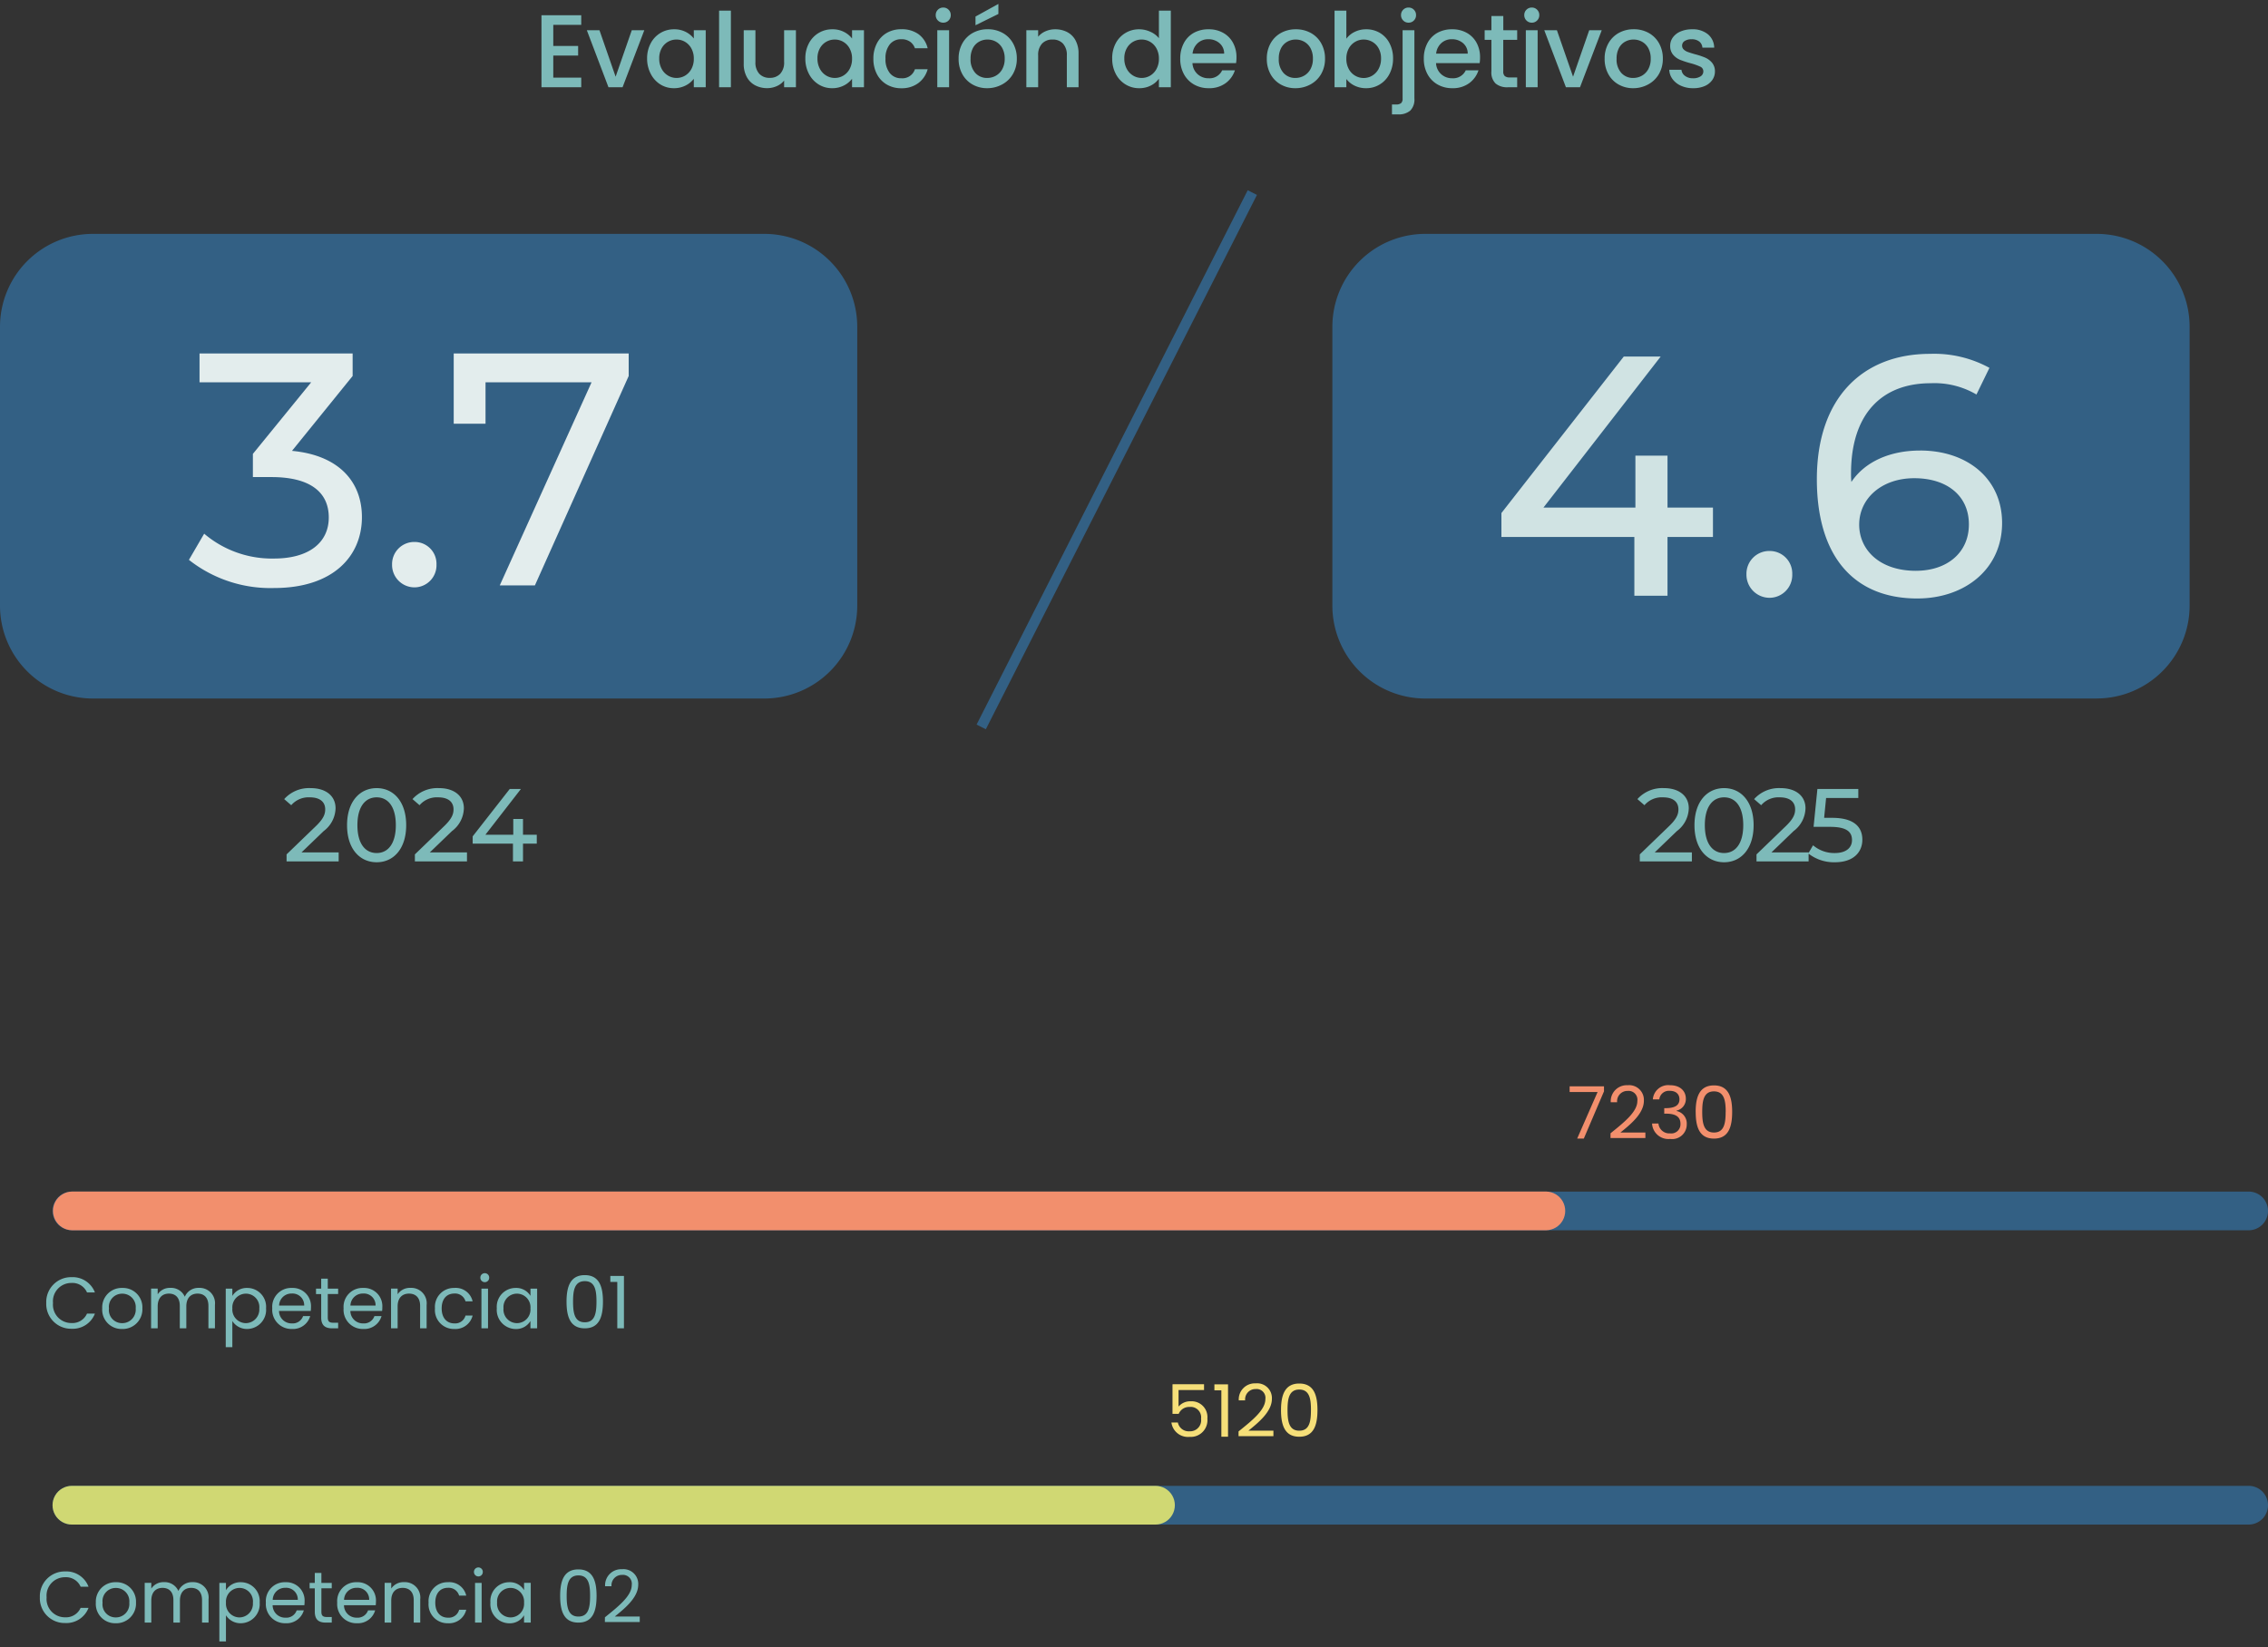
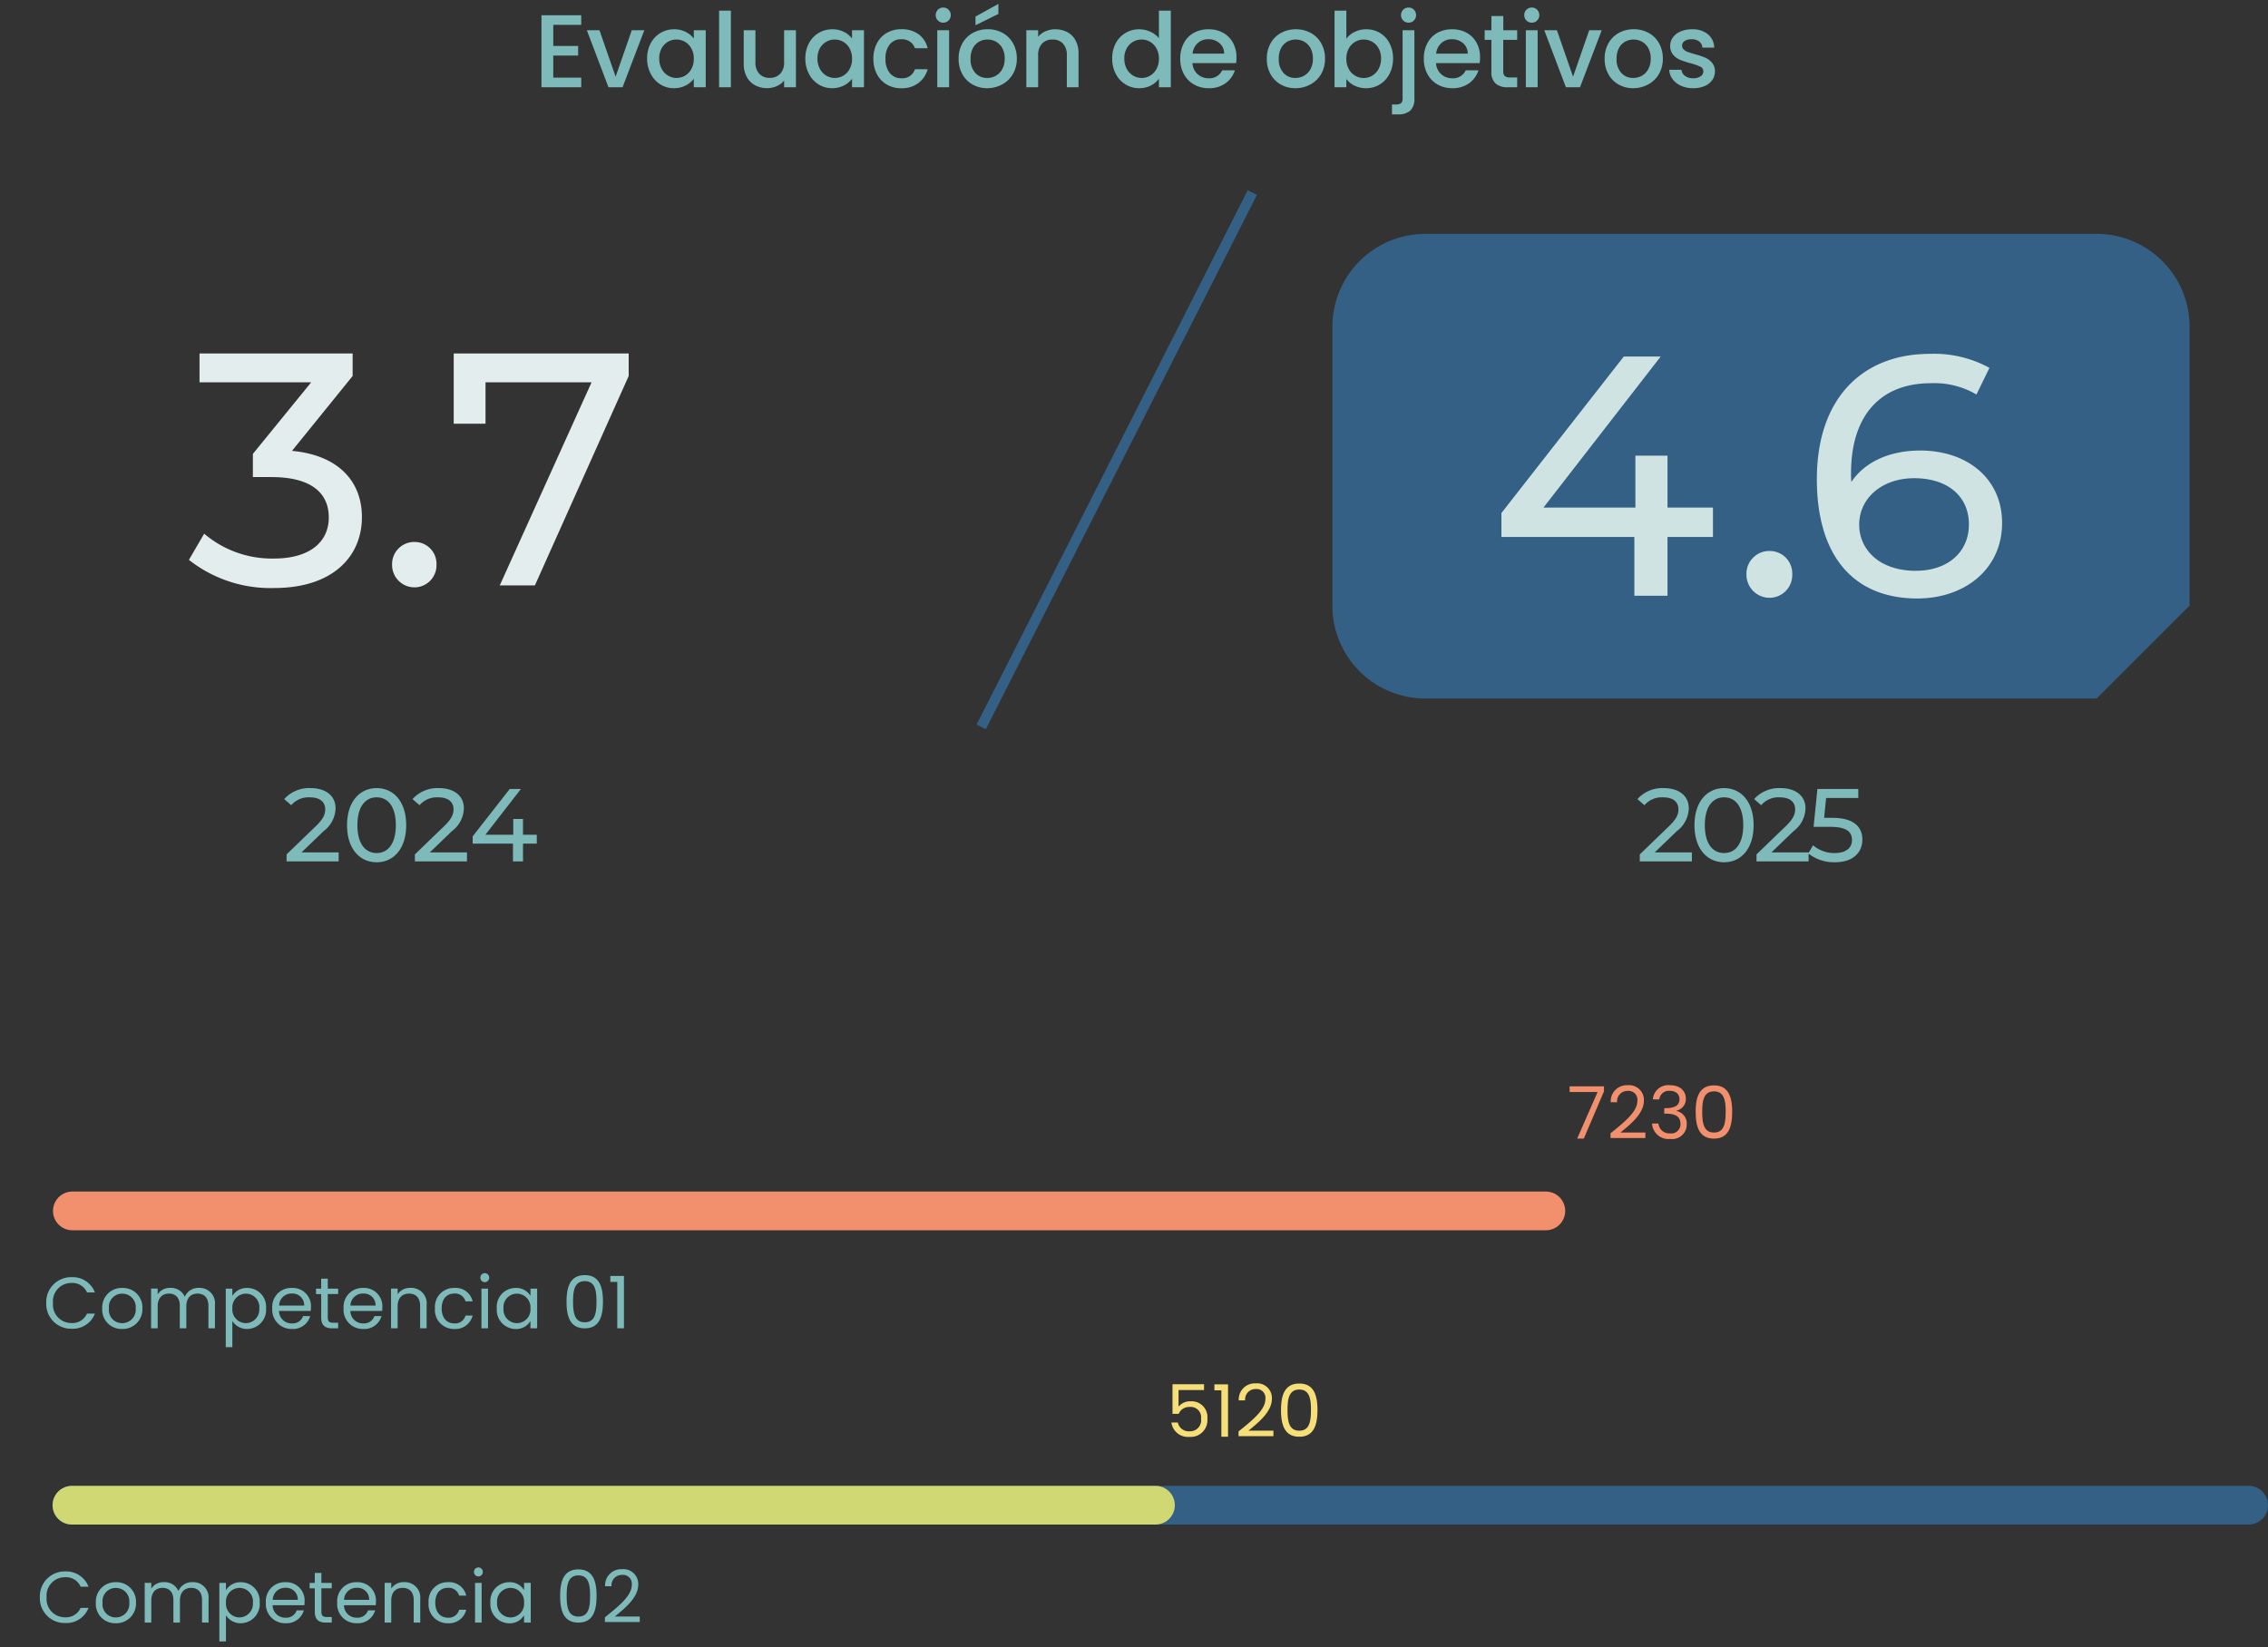
<svg xmlns="http://www.w3.org/2000/svg" width="219" height="159.083">
  <rect width="100%" height="100%" fill="#333333" stroke="none" />
  <defs>
    <clipPath id="a">
      <path fill="none" d="M0 0h219v159.083H0z" data-name="Rectángulo 225" />
    </clipPath>
    <clipPath id="b">
      <path fill="#f28f6d" d="M1.87 0a1.871 1.871 0 0 0 0 3.741h142.368a1.871 1.871 0 0 0 0-3.741Z" data-name="Trazado 179" />
    </clipPath>
    <clipPath id="c">
      <path fill="#d0d873" d="M1.87 0a1.87 1.87 0 0 0 0 3.74h104.631a1.87 1.87 0 1 0 0-3.74Z" data-name="Trazado 181" />
    </clipPath>
  </defs>
  <g data-name="Grupo 344">
    <g clip-path="url(#a)" data-name="Grupo 343">
      <path fill="#7dbab9" d="M4.466 125.858a2.394 2.394 0 0 0 2.437 2.485 2.294 2.294 0 0 0 2.263-1.463h-.765a1.54 1.54 0 0 1-1.5.91 1.77 1.77 0 0 1-1.783-1.932 1.772 1.772 0 0 1 1.785-1.939 1.535 1.535 0 0 1 1.5.917h.763a2.3 2.3 0 0 0-2.263-1.477 2.4 2.4 0 0 0-2.437 2.499Zm9.282.518a1.872 1.872 0 0 0-1.938-1.975 1.876 1.876 0 0 0-1.939 1.975 1.862 1.862 0 0 0 1.911 1.988 1.9 1.9 0 0 0 1.967-1.988Zm-3.227 0a1.272 1.272 0 0 1 1.282-1.421 1.289 1.289 0 0 1 1.3 1.421 1.3 1.3 0 0 1-1.321 1.425 1.263 1.263 0 0 1-1.26-1.425Zm9.605 1.925h.63v-2.261a1.485 1.485 0 0 0-1.554-1.645 1.42 1.42 0 0 0-1.358.854 1.443 1.443 0 0 0-1.407-.854 1.387 1.387 0 0 0-1.211.623v-.553h-.637v3.836h.637v-2.114c0-.826.441-1.239 1.085-1.239s1.05.4 1.05 1.183v2.17h.63v-2.114c0-.826.441-1.239 1.085-1.239s1.05.4 1.05 1.183Zm2.31-3.129v-.707h-.637v5.656h.637v-2.527a1.659 1.659 0 0 0 1.435.77 1.846 1.846 0 0 0 1.82-2 1.818 1.818 0 0 0-1.82-1.963 1.62 1.62 0 0 0-1.435.771Zm2.6 1.2a1.315 1.315 0 0 1-1.298 1.429 1.316 1.316 0 0 1-1.3-1.428 1.318 1.318 0 0 1 1.3-1.421 1.3 1.3 0 0 1 1.302 1.417Zm3.13-1.431a1.126 1.126 0 0 1 1.207 1.16h-2.422a1.188 1.188 0 0 1 1.215-1.16Zm1.792 2.177h-.692a1.054 1.054 0 0 1-1.078.707 1.206 1.206 0 0 1-1.246-1.2h3.066a3.453 3.453 0 0 0 .021-.385 1.758 1.758 0 0 0-1.839-1.839 1.825 1.825 0 0 0-1.9 1.974 1.848 1.848 0 0 0 1.9 1.988 1.725 1.725 0 0 0 1.764-1.245Zm1.057.133c0 .77.385 1.05 1.064 1.05h.574v-.539h-.469c-.392 0-.532-.133-.532-.511v-2.261h1v-.525h-1v-.964h-.637v.966h-.5v.525h.5Zm4.039-2.31a1.126 1.126 0 0 1 1.212 1.16h-2.427a1.188 1.188 0 0 1 1.211-1.16Zm1.792 2.177h-.69a1.054 1.054 0 0 1-1.078.707 1.206 1.206 0 0 1-1.246-1.2h3.066a3.453 3.453 0 0 0 .021-.385 1.758 1.758 0 0 0-1.841-1.839 1.825 1.825 0 0 0-1.9 1.974 1.848 1.848 0 0 0 1.9 1.988 1.725 1.725 0 0 0 1.764-1.245Zm3.72 1.183h.63v-2.261a1.488 1.488 0 0 0-1.568-1.645 1.417 1.417 0 0 0-1.232.616v-.546h-.637v3.836h.637v-2.121c0-.826.448-1.232 1.1-1.232s1.071.4 1.071 1.183Zm1.435-1.925a1.827 1.827 0 0 0 1.865 1.988 1.706 1.706 0 0 0 1.771-1.3h-.686a1.029 1.029 0 0 1-1.085.761c-.7 0-1.218-.5-1.218-1.449s.518-1.435 1.218-1.435a1.045 1.045 0 0 1 1.085.756h.686a1.667 1.667 0 0 0-1.771-1.296 1.823 1.823 0 0 0-1.865 1.975Zm4.487 1.925h.637v-3.836h-.637Zm.329-4.459a.424.424 0 0 0 .42-.434.424.424 0 0 0-.42-.434.427.427 0 0 0-.434.434.427.427 0 0 0 .434.434Zm1.155 2.527a1.845 1.845 0 0 0 1.813 2 1.6 1.6 0 0 0 1.435-.777v.709h.646v-3.836h-.644v.7a1.592 1.592 0 0 0-1.43-.764 1.818 1.818 0 0 0-1.82 1.968Zm3.248.007a1.313 1.313 0 0 1-1.302 1.425 1.314 1.314 0 0 1-1.3-1.435 1.3 1.3 0 0 1 1.3-1.414 1.314 1.314 0 0 1 1.302 1.424Zm3.486-.658c0 1.47.36 2.583 1.76 2.583s1.757-1.113 1.757-2.583c0-1.449-.364-2.555-1.757-2.555s-1.76 1.106-1.76 2.555Zm2.891 0c0 1.092-.133 2-1.127 2s-1.134-.91-1.134-2c0-1.05.133-1.974 1.134-1.974s1.127.924 1.127 1.974Zm2.009 2.583h.644v-5.061h-1.316v.581h.672Z" data-name="Trazado 1218" />
      <path fill="#f28f6d" d="M151.565 104.928v.547h2.7l-1.972 4.5h.641l1.949-4.564v-.483Zm3.948 4.991h3.367v-.532h-2.408c.903-.735 2.262-1.806 2.262-3.066a1.424 1.424 0 0 0-1.568-1.5 1.551 1.551 0 0 0-1.632 1.64h.616a1 1 0 0 1 1.022-1.092.855.855 0 0 1 .931.98c0 1.036-1.26 2.044-2.59 3.115Zm4.088-3.731h.623a.93.93 0 0 1 1.015-.826c.609 0 .931.336.931.819 0 .588-.455.847-1.3.854h-.17v.532h.161c.91 0 1.407.273 1.407.987a.885.885 0 0 1-1 .917 1.05 1.05 0 0 1-1.127-.952h-.617a1.584 1.584 0 0 0 1.75 1.491 1.408 1.408 0 0 0 1.6-1.4 1.232 1.232 0 0 0-.987-1.3v-.035a1.144 1.144 0 0 0 .9-1.155c0-.728-.539-1.3-1.526-1.3a1.488 1.488 0 0 0-1.66 1.368Zm4.137 1.2c-.004 1.474.364 2.587 1.764 2.587s1.757-1.113 1.757-2.583c0-1.449-.364-2.555-1.757-2.555s-1.768 1.106-1.768 2.555Zm2.891 0c0 1.092-.133 2-1.127 2s-1.134-.91-1.134-2c0-1.05.133-1.974 1.134-1.974s1.132.928 1.132 1.978Z" data-name="Trazado 1220" />
      <path fill="#f6df79" d="M113.218 133.704v2.856h.6a1.085 1.085 0 0 1 1.05-.665 1.011 1.011 0 0 1 1.108 1.141 1.065 1.065 0 0 1-1.113 1.211 1.064 1.064 0 0 1-1.127-.847h-.623a1.609 1.609 0 0 0 1.743 1.386 1.614 1.614 0 0 0 1.729-1.764 1.528 1.528 0 0 0-1.624-1.673 1.466 1.466 0 0 0-1.159.511v-1.6h2.461v-.56Zm4.718 5.068h.644v-5.061h-1.316v.581h.672Zm1.659-.056h3.367v-.532h-2.408c.9-.735 2.261-1.806 2.261-3.066a1.424 1.424 0 0 0-1.568-1.5 1.551 1.551 0 0 0-1.631 1.64h.616a1 1 0 0 1 1.022-1.092.855.855 0 0 1 .931.98c0 1.036-1.26 2.044-2.59 3.115Zm4.1-2.527c0 1.47.364 2.583 1.764 2.583s1.757-1.113 1.757-2.583c0-1.449-.364-2.555-1.757-2.555s-1.762 1.106-1.762 2.555Zm2.891 0c0 1.092-.133 2-1.127 2s-1.134-.91-1.134-2c0-1.05.133-1.974 1.134-1.974s1.129.924 1.129 1.974Z" data-name="Trazado 1221" />
      <g data-name="Grupo 321">
        <g clip-path="url(#a)" data-name="Grupo 320">
-           <path fill="#336084" d="M217.13 118.832H6.944a1.87 1.87 0 0 1 0-3.74H217.13a1.87 1.87 0 0 1 0 3.74" data-name="Trazado 178" />
-         </g>
+           </g>
      </g>
      <g data-name="Grupo 323">
        <g clip-path="url(#b)" data-name="Grupo 322" transform="translate(5.074 115.09)">
          <path fill="#f28f6d" d="M0 0h146.108v3.741H0z" data-name="Rectángulo 215" />
        </g>
      </g>
      <g data-name="Grupo 325">
        <g clip-path="url(#a)" data-name="Grupo 324">
          <path fill="#7dbab9" d="M3.849 154.281a2.394 2.394 0 0 0 2.437 2.485 2.294 2.294 0 0 0 2.263-1.463h-.765a1.54 1.54 0 0 1-1.5.91 1.77 1.77 0 0 1-1.783-1.932 1.772 1.772 0 0 1 1.785-1.939 1.535 1.535 0 0 1 1.5.917h.763a2.3 2.3 0 0 0-2.263-1.477 2.4 2.4 0 0 0-2.437 2.499Zm9.282.518a1.872 1.872 0 0 0-1.938-1.975 1.876 1.876 0 0 0-1.939 1.975 1.862 1.862 0 0 0 1.911 1.988 1.9 1.9 0 0 0 1.967-1.988Zm-3.227 0a1.272 1.272 0 0 1 1.282-1.421 1.289 1.289 0 0 1 1.3 1.421 1.3 1.3 0 0 1-1.321 1.425 1.263 1.263 0 0 1-1.26-1.425Zm9.605 1.925h.63v-2.261a1.485 1.485 0 0 0-1.554-1.645 1.42 1.42 0 0 0-1.358.854 1.443 1.443 0 0 0-1.407-.854 1.387 1.387 0 0 0-1.211.623v-.553h-.637v3.836h.637v-2.114c0-.826.441-1.239 1.085-1.239s1.05.4 1.05 1.183v2.17h.63v-2.114c0-.826.441-1.239 1.085-1.239s1.05.4 1.05 1.183Zm2.31-3.129v-.707h-.637v5.656h.637v-2.527a1.659 1.659 0 0 0 1.435.77 1.846 1.846 0 0 0 1.82-2 1.818 1.818 0 0 0-1.82-1.963 1.62 1.62 0 0 0-1.435.771Zm2.6 1.2a1.315 1.315 0 0 1-1.298 1.429 1.316 1.316 0 0 1-1.3-1.428 1.318 1.318 0 0 1 1.3-1.421 1.3 1.3 0 0 1 1.302 1.417Zm3.13-1.431a1.126 1.126 0 0 1 1.207 1.16h-2.422a1.188 1.188 0 0 1 1.215-1.16Zm1.792 2.177h-.692a1.054 1.054 0 0 1-1.078.707 1.206 1.206 0 0 1-1.246-1.2h3.066a3.453 3.453 0 0 0 .021-.385 1.758 1.758 0 0 0-1.839-1.839 1.825 1.825 0 0 0-1.9 1.974 1.848 1.848 0 0 0 1.9 1.988 1.725 1.725 0 0 0 1.764-1.245Zm1.057.133c0 .77.385 1.05 1.064 1.05h.574v-.539h-.469c-.392 0-.532-.133-.532-.511v-2.261h1v-.525h-1v-.964h-.637v.966h-.5v.525h.5Zm4.039-2.31a1.126 1.126 0 0 1 1.212 1.16h-2.427a1.188 1.188 0 0 1 1.211-1.16Zm1.792 2.177h-.69a1.054 1.054 0 0 1-1.078.707 1.206 1.206 0 0 1-1.246-1.2h3.066a3.453 3.453 0 0 0 .021-.385 1.758 1.758 0 0 0-1.841-1.839 1.825 1.825 0 0 0-1.9 1.974 1.848 1.848 0 0 0 1.9 1.988 1.725 1.725 0 0 0 1.764-1.245Zm3.72 1.183h.63v-2.261a1.488 1.488 0 0 0-1.568-1.645 1.417 1.417 0 0 0-1.232.616v-.546h-.637v3.836h.637v-2.121c0-.826.448-1.232 1.1-1.232s1.071.4 1.071 1.183Zm1.435-1.925a1.827 1.827 0 0 0 1.865 1.988 1.706 1.706 0 0 0 1.771-1.3h-.686a1.029 1.029 0 0 1-1.085.761c-.7 0-1.218-.5-1.218-1.449s.518-1.435 1.218-1.435a1.045 1.045 0 0 1 1.085.756h.686a1.667 1.667 0 0 0-1.771-1.296 1.823 1.823 0 0 0-1.865 1.975Zm4.487 1.925h.637v-3.836h-.637Zm.329-4.459a.424.424 0 0 0 .42-.434.424.424 0 0 0-.42-.434.427.427 0 0 0-.434.434.427.427 0 0 0 .434.434Zm1.155 2.527a1.845 1.845 0 0 0 1.813 2 1.6 1.6 0 0 0 1.435-.777v.709h.646v-3.836h-.644v.7a1.592 1.592 0 0 0-1.43-.764 1.818 1.818 0 0 0-1.82 1.968Zm3.248.007a1.313 1.313 0 0 1-1.302 1.425 1.314 1.314 0 0 1-1.3-1.435 1.3 1.3 0 0 1 1.3-1.414 1.314 1.314 0 0 1 1.302 1.424Zm3.486-.658c0 1.47.36 2.583 1.76 2.583s1.757-1.113 1.757-2.583c0-1.449-.364-2.555-1.757-2.555s-1.76 1.106-1.76 2.555Zm2.891 0c0 1.092-.133 2-1.127 2s-1.134-.91-1.134-2c0-1.05.133-1.974 1.134-1.974s1.127.924 1.127 1.974Zm1.428 2.527h3.367v-.532h-2.408c.9-.735 2.261-1.806 2.261-3.066a1.424 1.424 0 0 0-1.568-1.5 1.551 1.551 0 0 0-1.631 1.64h.62a1 1 0 0 1 1.022-1.092.855.855 0 0 1 .931.98c0 1.036-1.26 2.044-2.59 3.115Z" data-name="Trazado 1217" />
          <path fill="#336084" d="M217.13 147.256H6.944a1.87 1.87 0 0 1 0-3.74H217.13a1.87 1.87 0 0 1 0 3.74" data-name="Trazado 180" />
        </g>
      </g>
      <g data-name="Grupo 327">
        <g clip-path="url(#c)" data-name="Grupo 326" transform="translate(5.074 143.516)">
          <path fill="#d0d873" d="M0 0h108.371v3.74H0z" data-name="Rectángulo 217" />
        </g>
      </g>
      <g data-name="Grupo 329">
        <g clip-path="url(#a)" data-name="Grupo 328">
          <path fill="#7dbab9" d="M53.425 2.399v2.04h2.4v.93h-2.4v2.13h2.7v.93h-3.84v-6.96h3.84v.93Zm6.02 5.01 1.56-4.49h1.21l-2.1 5.51h-1.36l-2.09-5.51h1.22Zm3.04-1.76a3.049 3.049 0 0 1 .35-1.47 2.529 2.529 0 0 1 .94-.995 2.518 2.518 0 0 1 1.31-.355 2.4 2.4 0 0 1 1.135.255 2.3 2.3 0 0 1 .775.635v-.8h1.15v5.51h-1.15v-.82a2.264 2.264 0 0 1-.79.65 2.435 2.435 0 0 1-1.14.26 2.423 2.423 0 0 1-1.3-.365 2.589 2.589 0 0 1-.93-1.025 3.138 3.138 0 0 1-.35-1.48Zm4.51.02a2 2 0 0 0-.235-.99 1.65 1.65 0 0 0-.615-.64 1.609 1.609 0 0 0-.82-.22 1.638 1.638 0 0 0-.82.215 1.621 1.621 0 0 0-.615.63 1.967 1.967 0 0 0-.235.985 2.053 2.053 0 0 0 .235 1 1.658 1.658 0 0 0 .62.655 1.59 1.59 0 0 0 .815.225 1.609 1.609 0 0 0 .82-.22 1.641 1.641 0 0 0 .615-.645 2.024 2.024 0 0 0 .235-.995Zm3.58-4.64v7.4h-1.14v-7.4Zm6.28 1.89v5.51h-1.14v-.65a1.845 1.845 0 0 1-.7.535 2.236 2.236 0 0 1-.925.2 2.471 2.471 0 0 1-1.165-.27 1.951 1.951 0 0 1-.81-.8 2.6 2.6 0 0 1-.3-1.28V2.919h1.13v3.07a1.6 1.6 0 0 0 .37 1.135 1.317 1.317 0 0 0 1.01.395 1.333 1.333 0 0 0 1.015-.395 1.586 1.586 0 0 0 .375-1.135v-3.07Zm.91 2.73a3.049 3.049 0 0 1 .345-1.47 2.529 2.529 0 0 1 .94-.995 2.518 2.518 0 0 1 1.315-.355 2.4 2.4 0 0 1 1.135.255 2.3 2.3 0 0 1 .775.635v-.8h1.15v5.51h-1.15v-.82a2.264 2.264 0 0 1-.79.65 2.435 2.435 0 0 1-1.14.26 2.423 2.423 0 0 1-1.3-.365 2.589 2.589 0 0 1-.935-1.02 3.138 3.138 0 0 1-.345-1.485Zm4.51.02a2 2 0 0 0-.235-.99 1.65 1.65 0 0 0-.615-.64 1.609 1.609 0 0 0-.82-.22 1.638 1.638 0 0 0-.82.215 1.621 1.621 0 0 0-.615.63 1.967 1.967 0 0 0-.235.985 2.053 2.053 0 0 0 .235 1 1.658 1.658 0 0 0 .62.655 1.59 1.59 0 0 0 .815.225 1.609 1.609 0 0 0 .82-.22 1.641 1.641 0 0 0 .615-.645 2.024 2.024 0 0 0 .235-.995Zm2.06 0a3.122 3.122 0 0 1 .345-1.495 2.454 2.454 0 0 1 .955-1 2.763 2.763 0 0 1 1.4-.35 2.747 2.747 0 0 1 1.655.475 2.338 2.338 0 0 1 .885 1.36h-1.23a1.3 1.3 0 0 0-.48-.64 1.418 1.418 0 0 0-.83-.23 1.38 1.38 0 0 0-1.115.495 2.094 2.094 0 0 0-.415 1.385 2.115 2.115 0 0 0 .415 1.39 1.374 1.374 0 0 0 1.115.5 1.265 1.265 0 0 0 1.31-.87h1.23a2.462 2.462 0 0 1-.9 1.335 2.656 2.656 0 0 1-1.64.5 2.732 2.732 0 0 1-1.4-.355 2.488 2.488 0 0 1-.955-1 3.122 3.122 0 0 1-.345-1.5Zm6.75-3.48a.706.706 0 0 1-.52-.21.706.706 0 0 1-.21-.52.706.706 0 0 1 .21-.52.706.706 0 0 1 .52-.21.694.694 0 0 1 .51.21.706.706 0 0 1 .21.52.706.706 0 0 1-.21.52.694.694 0 0 1-.51.21Zm.56.73v5.51h-1.14v-5.51Zm3.68 5.6a2.822 2.822 0 0 1-1.41-.355 2.55 2.55 0 0 1-.99-1 3.016 3.016 0 0 1-.36-1.5 2.959 2.959 0 0 1 .37-1.49 2.556 2.556 0 0 1 1.01-1 2.931 2.931 0 0 1 1.43-.35 2.931 2.931 0 0 1 1.43.35 2.556 2.556 0 0 1 1.01 1 2.959 2.959 0 0 1 .37 1.49 2.9 2.9 0 0 1-.38 1.49 2.631 2.631 0 0 1-1.035 1 2.983 2.983 0 0 1-1.445.365Zm0-.99a1.7 1.7 0 0 0 .825-.21 1.6 1.6 0 0 0 .625-.63 2.025 2.025 0 0 0 .24-1.02 2.068 2.068 0 0 0-.23-1.015 1.553 1.553 0 0 0-.61-.625 1.668 1.668 0 0 0-.82-.21 1.64 1.64 0 0 0-.815.21 1.5 1.5 0 0 0-.6.625 2.145 2.145 0 0 0-.22 1.015 1.933 1.933 0 0 0 .455 1.375 1.5 1.5 0 0 0 1.15.485Zm1.08-6.18-2.21 1.09v-.84l2.21-1.22Zm5.48 1.48a2.471 2.471 0 0 1 1.165.27 1.92 1.92 0 0 1 .805.8 2.632 2.632 0 0 1 .29 1.28v3.25h-1.13v-3.08a1.6 1.6 0 0 0-.37-1.135 1.317 1.317 0 0 0-1.01-.395 1.333 1.333 0 0 0-1.015.395 1.586 1.586 0 0 0-.375 1.135v3.08h-1.14v-5.51h1.14v.63a1.887 1.887 0 0 1 .715-.53 2.286 2.286 0 0 1 .925-.19Zm5.51 2.82a3.049 3.049 0 0 1 .34-1.47 2.529 2.529 0 0 1 .94-.995 2.537 2.537 0 0 1 1.33-.355 2.584 2.584 0 0 1 1.065.235 2.179 2.179 0 0 1 .835.625v-2.66h1.15v7.4h-1.15v-.83a2.134 2.134 0 0 1-.775.66 2.4 2.4 0 0 1-1.135.26 2.466 2.466 0 0 1-1.315-.365 2.576 2.576 0 0 1-.945-1.025 3.138 3.138 0 0 1-.34-1.48Zm4.51.02a2 2 0 0 0-.235-.99 1.65 1.65 0 0 0-.615-.64 1.609 1.609 0 0 0-.82-.22 1.638 1.638 0 0 0-.82.215 1.621 1.621 0 0 0-.615.63 1.967 1.967 0 0 0-.235.985 2.053 2.053 0 0 0 .235 1 1.658 1.658 0 0 0 .62.655 1.59 1.59 0 0 0 .815.225 1.609 1.609 0 0 0 .82-.22 1.641 1.641 0 0 0 .615-.645 2.024 2.024 0 0 0 .235-.995Zm7.49-.13a3.564 3.564 0 0 1-.04.56h-4.21a1.529 1.529 0 0 0 .49 1.06 1.547 1.547 0 0 0 1.08.4 1.334 1.334 0 0 0 1.3-.77h1.23a2.482 2.482 0 0 1-.9 1.245 2.655 2.655 0 0 1-1.63.485 2.814 2.814 0 0 1-1.415-.355 2.526 2.526 0 0 1-.98-1 3.051 3.051 0 0 1-.355-1.5 3.122 3.122 0 0 1 .345-1.495 2.426 2.426 0 0 1 .97-1 2.887 2.887 0 0 1 1.435-.34 2.806 2.806 0 0 1 1.39.34 2.4 2.4 0 0 1 .95.955 2.876 2.876 0 0 1 .34 1.415Zm-1.19-.36a1.3 1.3 0 0 0-.45-1.01 1.609 1.609 0 0 0-1.09-.38 1.464 1.464 0 0 0-1.01.375 1.567 1.567 0 0 0-.5 1.015Zm6.88 3.34a2.822 2.822 0 0 1-1.41-.355 2.55 2.55 0 0 1-.99-1 3.016 3.016 0 0 1-.36-1.5 2.959 2.959 0 0 1 .37-1.49 2.556 2.556 0 0 1 1.01-1 2.931 2.931 0 0 1 1.43-.345 2.931 2.931 0 0 1 1.43.35 2.556 2.556 0 0 1 1.01 1 2.959 2.959 0 0 1 .37 1.49 2.9 2.9 0 0 1-.38 1.49 2.631 2.631 0 0 1-1.035 1 2.983 2.983 0 0 1-1.445.36Zm0-.99a1.7 1.7 0 0 0 .825-.21 1.6 1.6 0 0 0 .625-.63 2.026 2.026 0 0 0 .24-1.02 2.068 2.068 0 0 0-.23-1.015 1.553 1.553 0 0 0-.61-.625 1.668 1.668 0 0 0-.82-.21 1.64 1.64 0 0 0-.815.21 1.5 1.5 0 0 0-.6.625 2.145 2.145 0 0 0-.22 1.015 1.933 1.933 0 0 0 .455 1.375 1.5 1.5 0 0 0 1.15.485Zm4.92-3.79a2.162 2.162 0 0 1 .795-.655 2.46 2.46 0 0 1 1.125-.255 2.538 2.538 0 0 1 1.32.35 2.462 2.462 0 0 1 .93 1 3.116 3.116 0 0 1 .34 1.475 3.176 3.176 0 0 1-.34 1.475 2.541 2.541 0 0 1-.94 1.025 2.466 2.466 0 0 1-1.31.365 2.484 2.484 0 0 1-1.135-.25 2.182 2.182 0 0 1-.785-.64v.8h-1.14v-7.4h1.14Zm3.35 1.91a1.967 1.967 0 0 0-.235-.985 1.611 1.611 0 0 0-.62-.63 1.665 1.665 0 0 0-.825-.215 1.618 1.618 0 0 0-.815.22 1.638 1.638 0 0 0-.62.64 2 2 0 0 0-.235.99 2.024 2.024 0 0 0 .235 1 1.63 1.63 0 0 0 .62.645 1.618 1.618 0 0 0 .815.22 1.608 1.608 0 0 0 .825-.225 1.658 1.658 0 0 0 .62-.655 2.052 2.052 0 0 0 .235-1.005Zm2.66-3.46a.706.706 0 0 1-.52-.21.706.706 0 0 1-.21-.52.706.706 0 0 1 .21-.52.706.706 0 0 1 .52-.21.694.694 0 0 1 .51.21.706.706 0 0 1 .21.52.706.706 0 0 1-.21.52.694.694 0 0 1-.51.21Zm.56 7.32a1.511 1.511 0 0 1-.4 1.175 1.7 1.7 0 0 1-1.175.365h-.59v-.96h.39a.721.721 0 0 0 .5-.135.585.585 0 0 0 .135-.445v-6.59h1.14Zm6.34-3.97a3.564 3.564 0 0 1-.04.56h-4.21a1.529 1.529 0 0 0 .49 1.06 1.547 1.547 0 0 0 1.08.4 1.334 1.334 0 0 0 1.3-.77h1.23a2.482 2.482 0 0 1-.9 1.245 2.655 2.655 0 0 1-1.63.485 2.814 2.814 0 0 1-1.415-.355 2.526 2.526 0 0 1-.98-1 3.051 3.051 0 0 1-.355-1.5 3.122 3.122 0 0 1 .345-1.495 2.426 2.426 0 0 1 .97-1 2.887 2.887 0 0 1 1.435-.34 2.806 2.806 0 0 1 1.39.34 2.4 2.4 0 0 1 .95.955 2.876 2.876 0 0 1 .34 1.415Zm-1.19-.36a1.3 1.3 0 0 0-.45-1.01 1.609 1.609 0 0 0-1.09-.38 1.464 1.464 0 0 0-1.01.375 1.567 1.567 0 0 0-.5 1.015Zm3.43-1.33v3.05a.585.585 0 0 0 .145.445.721.721 0 0 0 .5.135h.7v.95h-.9a1.735 1.735 0 0 1-1.18-.36 1.484 1.484 0 0 1-.41-1.17v-3.05h-.65v-.93h.65v-1.37h1.15v1.37h1.34v.93Zm2.76-1.66a.706.706 0 0 1-.52-.21.706.706 0 0 1-.21-.52.706.706 0 0 1 .21-.52.706.706 0 0 1 .52-.21.694.694 0 0 1 .51.21.706.706 0 0 1 .21.52.706.706 0 0 1-.21.52.694.694 0 0 1-.51.21Zm.56.73v5.51h-1.14v-5.51Zm3.42 4.49 1.56-4.49h1.21l-2.1 5.51h-1.36l-2.09-5.51h1.22Zm5.81 1.11a2.822 2.822 0 0 1-1.41-.355 2.55 2.55 0 0 1-.99-1 3.016 3.016 0 0 1-.36-1.5 2.959 2.959 0 0 1 .37-1.49 2.556 2.556 0 0 1 1.01-1 2.931 2.931 0 0 1 1.43-.35 2.931 2.931 0 0 1 1.43.35 2.556 2.556 0 0 1 1.01 1 2.959 2.959 0 0 1 .37 1.49 2.9 2.9 0 0 1-.38 1.49 2.631 2.631 0 0 1-1.035 1 2.983 2.983 0 0 1-1.445.365Zm0-.99a1.7 1.7 0 0 0 .825-.21 1.6 1.6 0 0 0 .625-.63 2.025 2.025 0 0 0 .24-1.02 2.068 2.068 0 0 0-.23-1.015 1.553 1.553 0 0 0-.61-.625 1.668 1.668 0 0 0-.82-.21 1.64 1.64 0 0 0-.815.21 1.5 1.5 0 0 0-.6.625 2.145 2.145 0 0 0-.22 1.015 1.933 1.933 0 0 0 .455 1.375 1.5 1.5 0 0 0 1.15.485Zm5.78.99a2.776 2.776 0 0 1-1.165-.235 2.046 2.046 0 0 1-.815-.64 1.6 1.6 0 0 1-.32-.905h1.18a.8.8 0 0 0 .335.585 1.216 1.216 0 0 0 .765.235 1.288 1.288 0 0 0 .745-.185.558.558 0 0 0 .265-.475.488.488 0 0 0-.295-.46 5.53 5.53 0 0 0-.935-.33 9.024 9.024 0 0 1-1.01-.33 1.771 1.771 0 0 1-.675-.49 1.284 1.284 0 0 1-.285-.87 1.357 1.357 0 0 1 .26-.805 1.731 1.731 0 0 1 .745-.575 2.784 2.784 0 0 1 1.115-.21 2.3 2.3 0 0 1 1.515.475 1.706 1.706 0 0 1 .615 1.3h-1.14a.812.812 0 0 0-.3-.59 1.122 1.122 0 0 0-.73-.22 1.185 1.185 0 0 0-.69.17.526.526 0 0 0-.24.45.487.487 0 0 0 .16.37 1.14 1.14 0 0 0 .39.235q.23.085.68.215a7.4 7.4 0 0 1 .985.325 1.834 1.834 0 0 1 .665.485 1.283 1.283 0 0 1 .29.85 1.426 1.426 0 0 1-.26.84 1.724 1.724 0 0 1-.735.58 2.739 2.739 0 0 1-1.115.205Z" data-name="Trazado 1225" />
-           <path fill="#336084" d="M202.455 67.469h-64.824a8.974 8.974 0 0 1-8.976-8.979V31.567a8.974 8.974 0 0 1 8.976-8.977h64.824a8.974 8.974 0 0 1 8.976 8.976V58.49a8.974 8.974 0 0 1-8.976 8.974" data-name="Trazado 182" />
+           <path fill="#336084" d="M202.455 67.469h-64.824a8.974 8.974 0 0 1-8.976-8.979V31.567a8.974 8.974 0 0 1 8.976-8.977h64.824a8.974 8.974 0 0 1 8.976 8.976V58.49" data-name="Trazado 182" />
        </g>
      </g>
      <path fill="#d0e3e3" d="M165.405 49.026h-4.389V44.01h-3.1v5.016h-8.879l11.319-14.586h-3.564l-11.814 15.114v2.31h12.837v5.676h3.2v-5.676h4.389Zm5.478 8.714a2.2 2.2 0 0 0 2.178-2.277 2.171 2.171 0 0 0-2.178-2.244 2.2 2.2 0 0 0-2.244 2.244 2.233 2.233 0 0 0 2.244 2.277Zm14.52-14.223c-2.871 0-5.313 1.056-6.633 3.036a7.177 7.177 0 0 1-.033-.825c0-5.775 3-8.712 7.689-8.712a8.012 8.012 0 0 1 4.422 1.089l1.254-2.574a11.123 11.123 0 0 0-5.742-1.353c-6.468 0-10.923 4.224-10.923 12.111 0 7.359 3.5 11.517 9.7 11.517 4.587-.002 8.187-2.84 8.187-7.295 0-4.257-3.334-6.996-7.921-6.996Zm-.4 11.616c-3.564 0-5.478-2.079-5.478-4.455 0-2.541 2.178-4.488 5.313-4.488 3.234 0 5.28 1.749 5.28 4.455.006 2.737-2.108 4.486-5.111 4.486Z" data-name="Trazado 1223" />
      <g data-name="Grupo 331">
        <g clip-path="url(#a)" data-name="Grupo 330">
-           <path fill="#336084" d="M73.8 67.469H8.976A8.974 8.974 0 0 1 0 58.49V31.567a8.974 8.974 0 0 1 8.976-8.977H73.8a8.974 8.974 0 0 1 8.976 8.976V58.49a8.974 8.974 0 0 1-8.976 8.979" data-name="Trazado 183" />
-         </g>
+           </g>
      </g>
      <path fill="#e3eded" d="m28.195 43.548 5.856-7.232V34.14H19.267v2.784h10.784l-5.632 6.916v2.24h1.792c3.84 0 5.536 1.536 5.536 3.9 0 2.432-1.92 3.968-5.28 3.968a10.088 10.088 0 0 1-6.752-2.4l-1.472 2.528a12.7 12.7 0 0 0 8.224 2.72c5.7 0 8.48-3.072 8.48-6.848 0-3.456-2.272-5.984-6.752-6.4Zm11.84 13.184a2.133 2.133 0 0 0 2.112-2.208 2.105 2.105 0 0 0-2.112-2.176 2.138 2.138 0 0 0-2.176 2.176 2.165 2.165 0 0 0 2.176 2.208Zm3.776-22.592v6.784h3.072v-4h10.24L48.259 56.54h3.392l9.056-20.224V34.14Z" data-name="Trazado 1224" />
      <g data-name="Grupo 338">
        <g clip-path="url(#a)" data-name="Grupo 337">
          <path fill="#336084" d="m95.192 70.439-.892-.452 26.18-51.612.892.452Z" data-name="Trazado 187" />
        </g>
      </g>
      <path fill="#7dbab9" d="m29.112 82.334 2.14-2.06a2.836 2.836 0 0 0 1.15-2.2c0-1.2-.94-1.95-2.4-1.95a3.228 3.228 0 0 0-2.56 1.06l.68.59a2.2 2.2 0 0 1 1.79-.76c.98 0 1.49.44 1.49 1.16 0 .44-.14.88-.88 1.6l-2.85 2.75v.68h5.03v-.87Zm7.26.95c1.63 0 2.85-1.3 2.85-3.58s-1.22-3.58-2.85-3.58-2.86 1.3-2.86 3.58 1.22 3.58 2.86 3.58Zm0-.89c-1.1 0-1.86-.9-1.86-2.69s.76-2.69 1.86-2.69 1.85.9 1.85 2.69-.76 2.69-1.85 2.69Zm5.13-.06 2.14-2.06a2.836 2.836 0 0 0 1.15-2.2c0-1.2-.94-1.95-2.4-1.95a3.228 3.228 0 0 0-2.56 1.06l.68.59a2.2 2.2 0 0 1 1.79-.76c.98 0 1.49.44 1.49 1.16 0 .44-.14.88-.88 1.6l-2.85 2.75v.68h5.03v-.87Zm10.33-1.71h-1.33v-1.52h-.94v1.52h-2.69l3.43-4.42h-1.08l-3.58 4.58v.7h3.89v1.72h.97v-1.72h1.33Z" data-name="Trazado 1219" />
      <path fill="#7dbab9" d="m159.78 82.334 2.14-2.06a2.836 2.836 0 0 0 1.15-2.2c0-1.2-.94-1.95-2.4-1.95a3.228 3.228 0 0 0-2.56 1.06l.68.59a2.2 2.2 0 0 1 1.79-.76c.98 0 1.49.44 1.49 1.16 0 .44-.14.88-.88 1.6l-2.85 2.75v.68h5.03v-.87Zm6.7.95c1.63 0 2.85-1.3 2.85-3.58s-1.22-3.58-2.85-3.58-2.86 1.3-2.86 3.58 1.22 3.58 2.86 3.58Zm0-.89c-1.1 0-1.86-.9-1.86-2.69s.76-2.69 1.86-2.69 1.85.9 1.85 2.69-.76 2.69-1.85 2.69Zm4.57-.06 2.14-2.06a2.836 2.836 0 0 0 1.15-2.2c0-1.2-.94-1.95-2.4-1.95a3.228 3.228 0 0 0-2.56 1.06l.68.59a2.2 2.2 0 0 1 1.79-.76c.98 0 1.49.44 1.49 1.16 0 .44-.14.88-.88 1.6l-2.85 2.75v.68h5.03v-.87Zm5.87-3.34h-.78l.19-1.92h3.11v-.87h-3.95l-.37 3.66h1.59c1.62 0 2.12.49 2.12 1.28 0 .76-.6 1.25-1.66 1.25a3.145 3.145 0 0 1-2.1-.75l-.46.79a4.009 4.009 0 0 0 2.57.85c1.79 0 2.65-.97 2.65-2.18 0-1.24-.82-2.11-2.91-2.11Z" data-name="Trazado 1222" />
    </g>
  </g>
</svg>